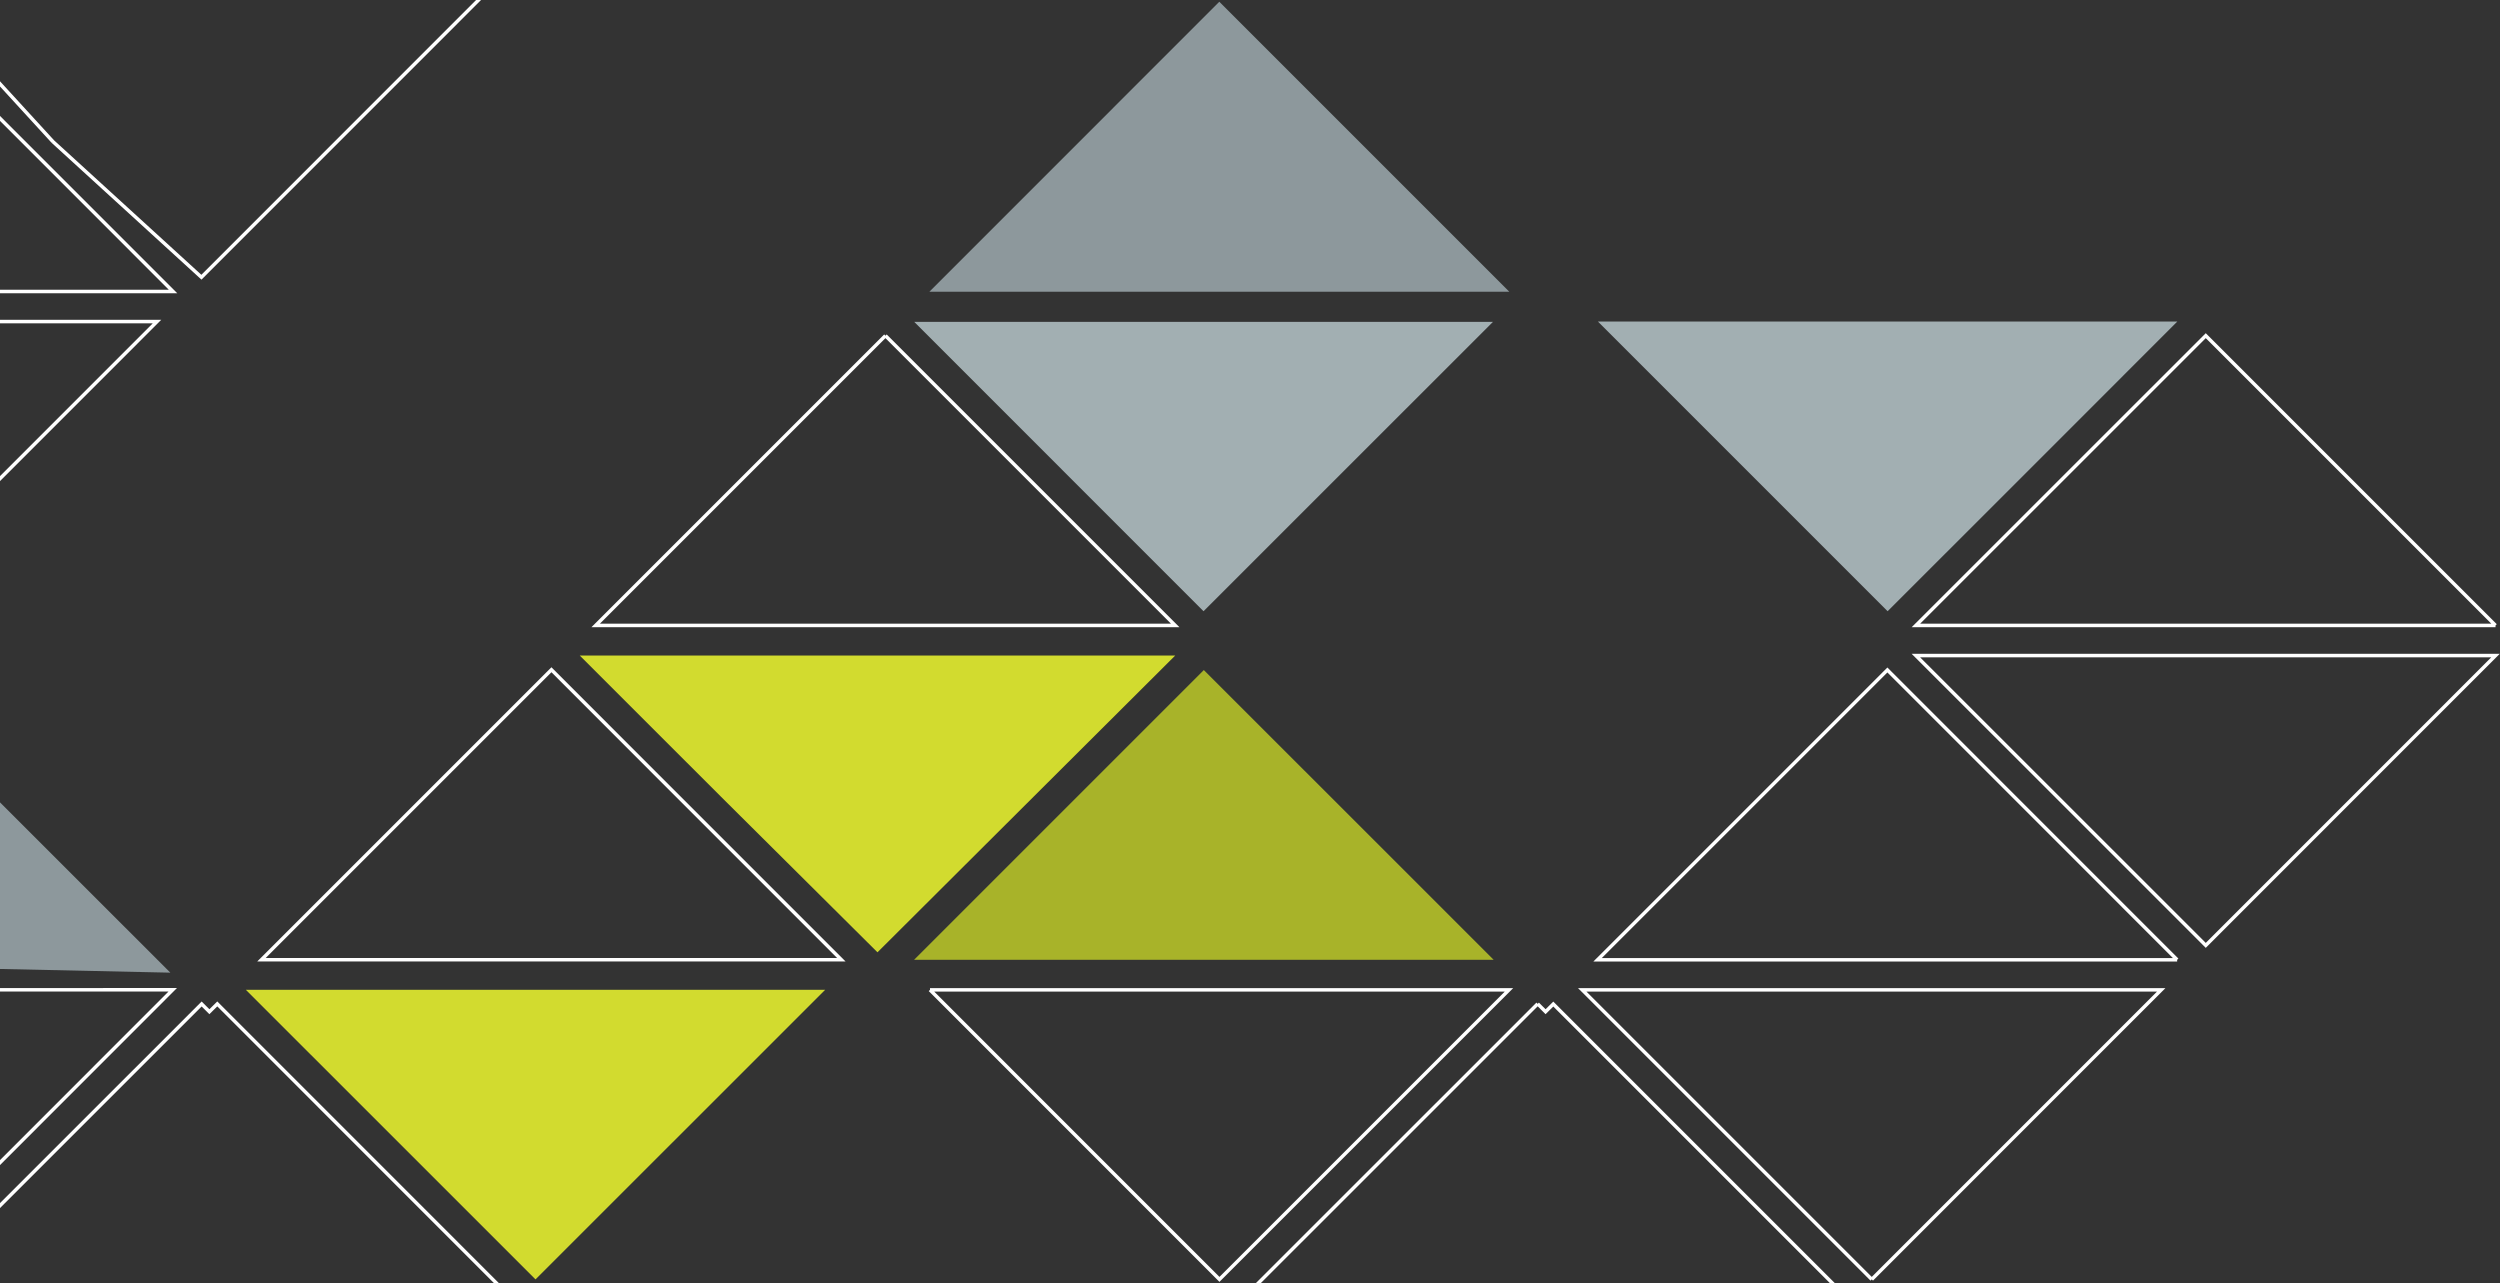
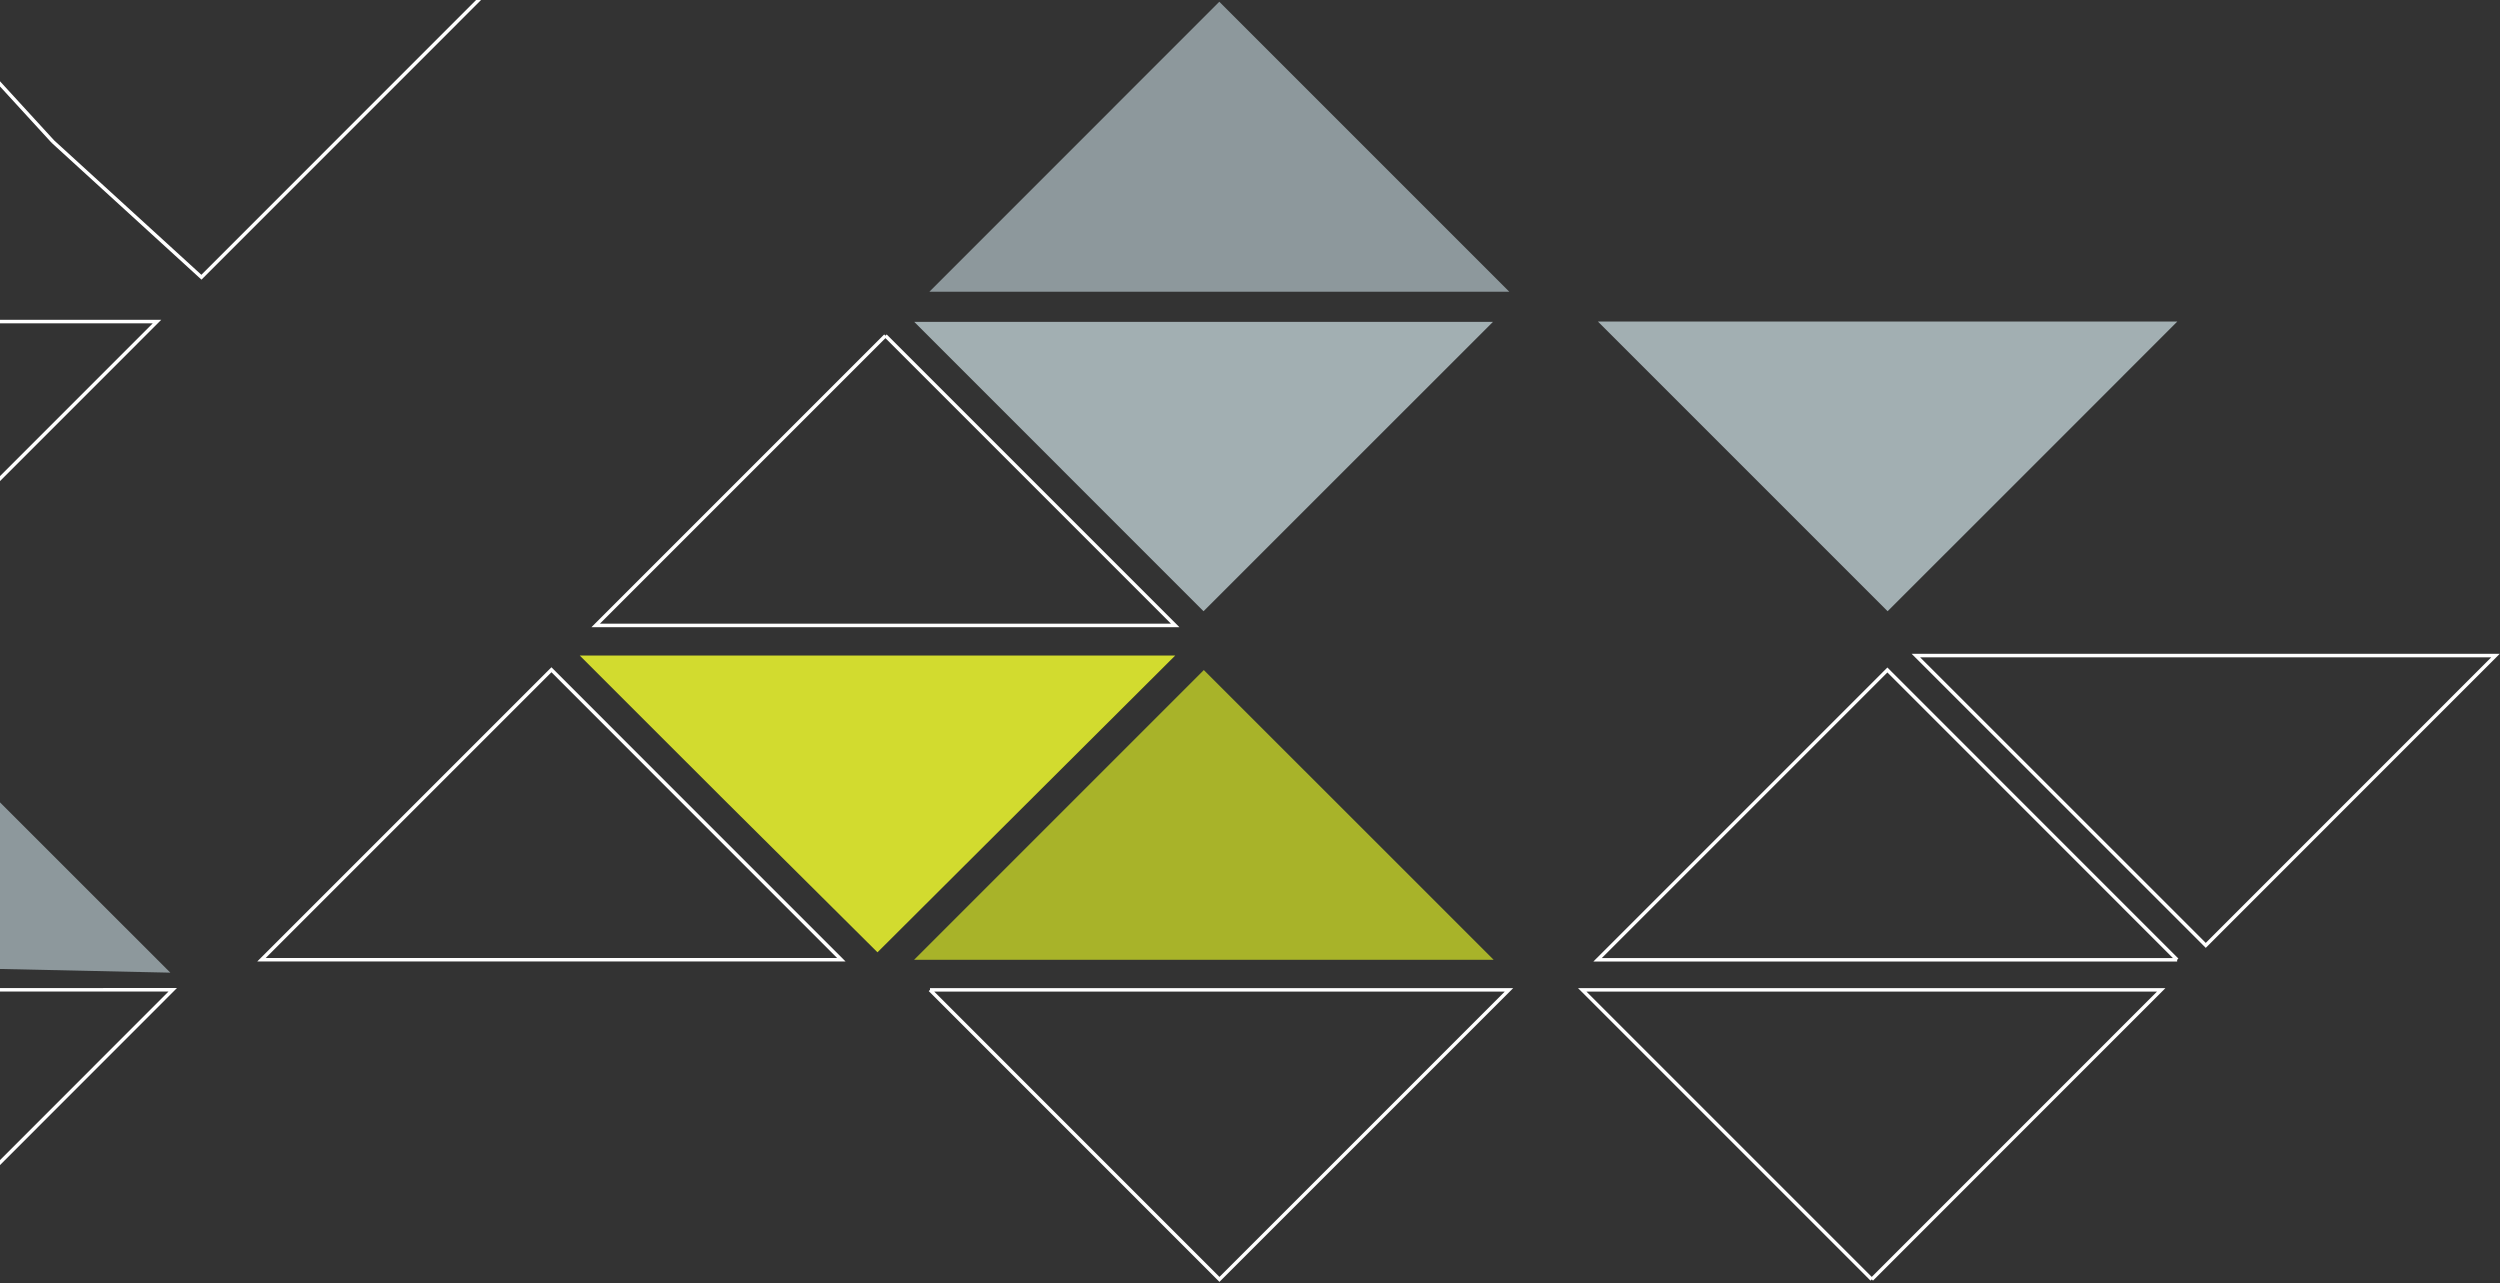
<svg xmlns="http://www.w3.org/2000/svg" width="711px" height="365px" viewBox="0 0 711 365" version="1.1">
  <rect x="0" y="0" width="711" height="365" fill="#333333" stroke="none" />
  <title>Group</title>
  <desc>Created with Sketch.</desc>
  <defs />
  <g id="Page-1" stroke="none" stroke-width="1" fill="none" fill-rule="evenodd">
    <g id="cad-grad-v1" transform="translate(0, -189)">
      <g id="Group" transform="translate(-211.284, -86.59)">
        <polyline id="Fill-27" stroke="#FFFFFF" points="173.58 449.423 255.944 367.038 91.173 367.059 173.58 449.423" />
        <polyline id="Fill-28" stroke="#FFFFFF" points="226.331 315.867 268.571 354.432 350.956 272.025 186.164 272.025 226.331 315.867" />
        <polyline id="Fill-31" stroke="#FFFFFF" points="95.766 557.106 178.045 639.491 260.409 557.084 95.766 557.106" />
        <polyline id="Fill-32" fill="#A2AFB2" points="553.566 449.423 635.887 367.123 471.287 367.123 553.566 449.423" />
        <polyline id="Fill-35" fill="#A2AFB2" points="790.339 407.226 830.506 367.038 665.735 367.038 748.121 449.423 790.339 407.226" />
        <polyline id="Fill-38" stroke="#FFFFFF" points="743.612 639.448 825.934 557.106 661.27 557.106 743.612 639.448" />
        <polyline id="Fill-39" stroke="#FFFFFF" points="796.385 502.239 838.604 544.457 921.011 462.029 756.154 462.029 796.385 502.239" />
-         <polyline id="Fill-42" stroke="#FFFFFF" points="921.011 453.461 838.604 371.054 756.175 453.461 921.011 453.461" />
        <polyline id="Fill-45" fill="#8D989C" points="558.053 276.085 475.603 358.556 640.524 358.556 558.053 276.085" />
        <polyline id="Fill-46" stroke="#FFFFFF" points="830.463 548.559 748.056 466.131 665.628 548.559 830.463 548.559" />
-         <polyline id="Fill-47" stroke="#FFFFFF" points="648.6 561.08 566.086 643.572 735.472 643.572 653.044 561.144 650.843 563.323 648.6 561.08" />
-         <polyline id="Fill-50" stroke="#FFFFFF" points="178.109 276.085 95.638 358.491 260.495 358.491 178.109 276.085" />
        <polyline id="Fill-52" fill="#8D989C" points="259.726 552.213 173.644 466.152 91.13 548.559 259.726 552.213" />
        <polyline id="Fill-56" stroke="#FFFFFF" points="475.774 557.106 558.095 639.448 640.438 557.106 475.774 557.106" />
        <polygon id="Fill-57" fill="#D2DB2F" points="545.511 462.029 376.168 462.029 416.399 502.239 460.839 546.423" />
-         <polyline id="Fill-59" fill="#D2DB2F" points="281.198 557.084 363.584 639.448 445.969 557.084 281.198 557.084" />
        <polyline id="Fill-64" stroke="#FFFFFF" points="463.104 371.054 380.697 453.461 545.511 453.461 463.104 371.054" />
        <polyline id="Fill-65" stroke="#FFFFFF" points="397.469 495.445 368.113 466.067 285.642 548.538 450.563 548.538 397.469 495.445" />
        <polyline id="Fill-66" fill="#A8B329" points="471.245 548.559 636.08 548.559 553.651 466.152 471.245 548.559" />
-         <polyline id="Fill-67" stroke="#FFFFFF" points="355.529 643.572 273.079 561.101 270.836 563.323 268.635 561.122 186.164 643.572 355.529 643.572" />
      </g>
    </g>
  </g>
</svg>